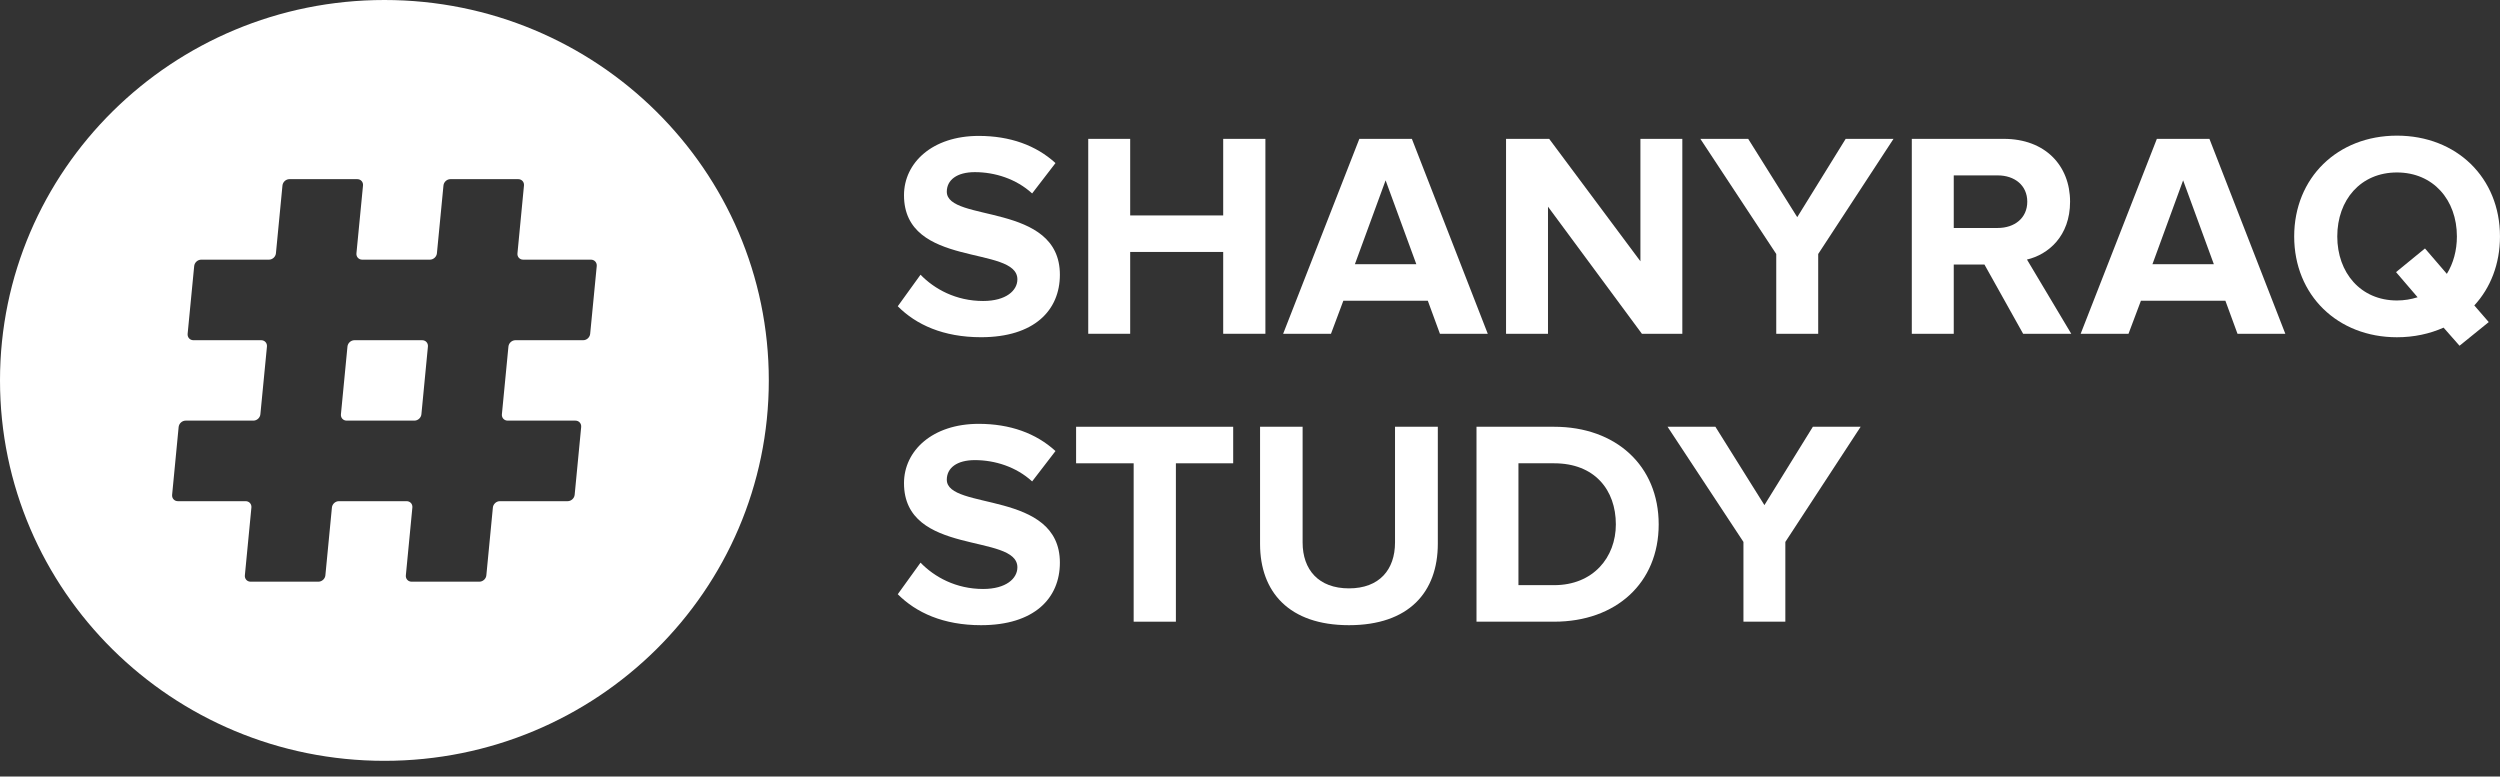
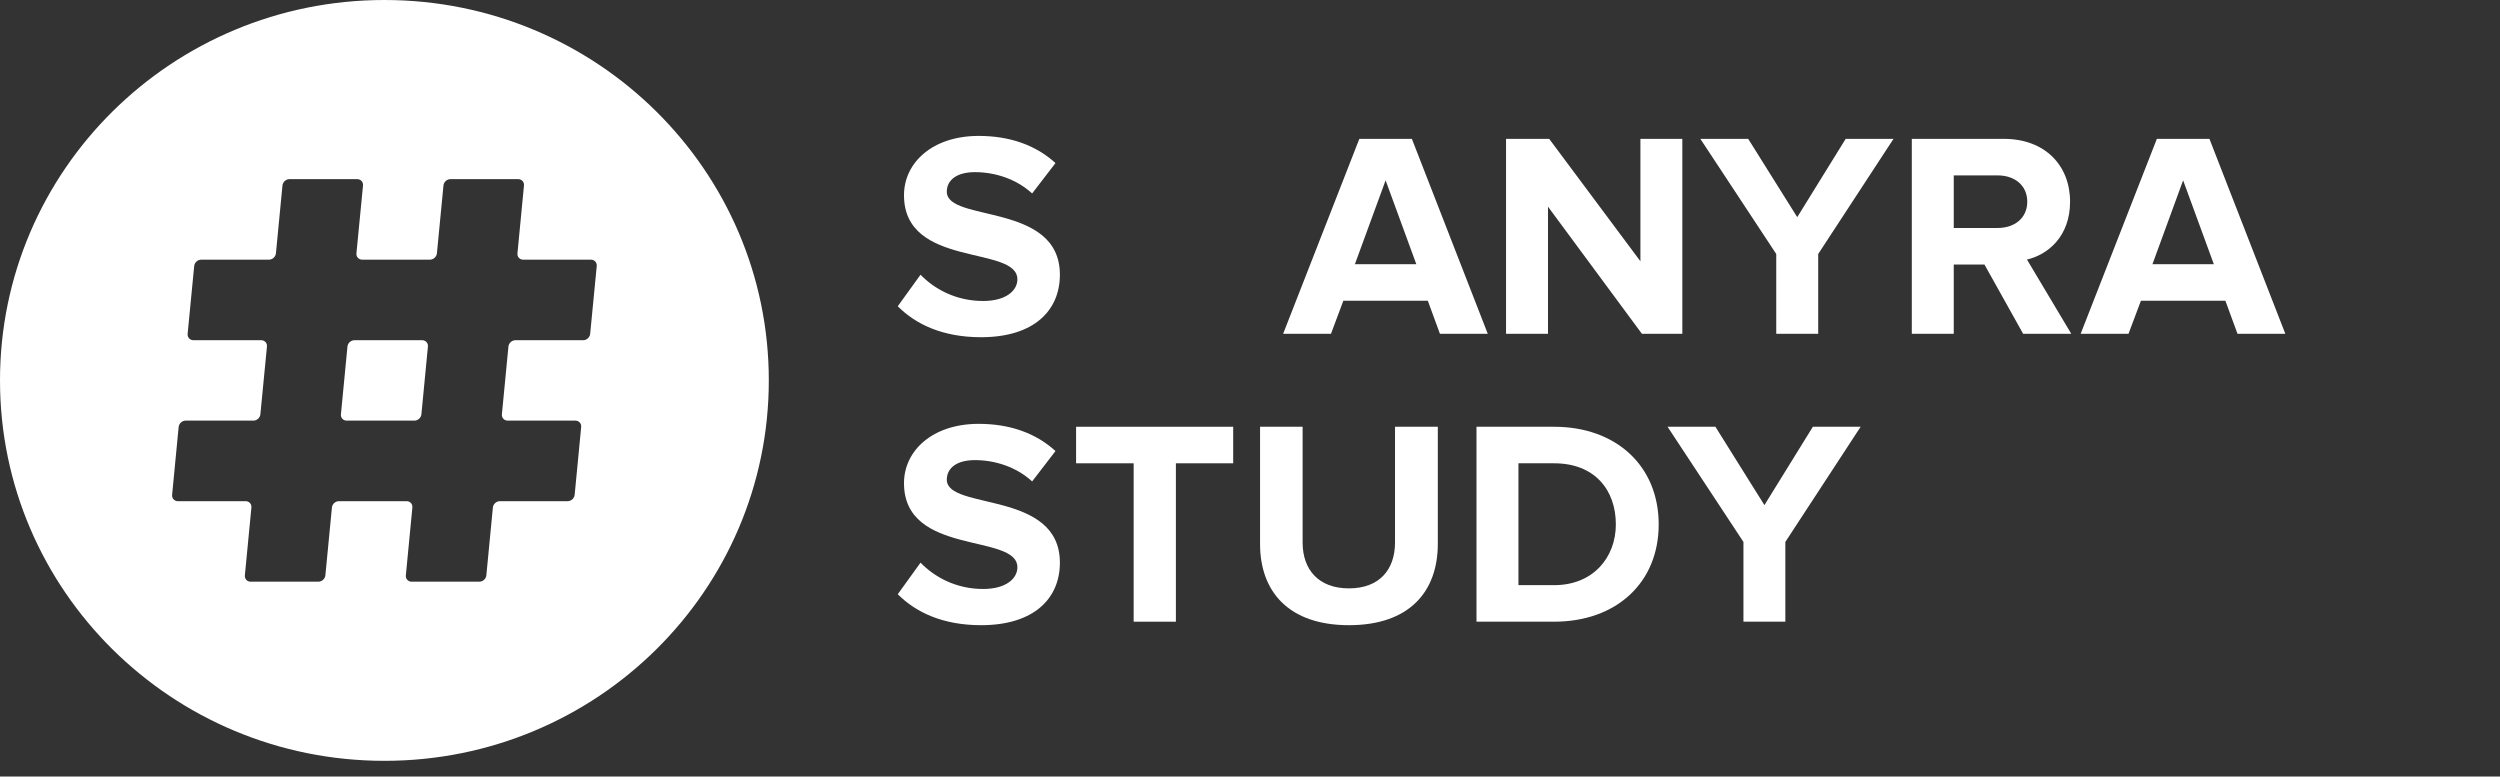
<svg xmlns="http://www.w3.org/2000/svg" width="132" height="41" viewBox="0 0 132 41" fill="none">
  <rect x="0" y="0" width="132" height="41" fill="#333333" stroke="none" />
  <path d="M49.991 10.122C49.991 9.505 50.521 9.089 51.472 9.089C52.532 9.089 53.656 9.444 54.497 10.214L55.73 8.61C54.7 7.67 53.327 7.176 51.675 7.176C49.228 7.176 47.731 8.594 47.731 10.308C47.731 14.181 53.718 12.93 53.718 14.751C53.718 15.337 53.125 15.892 51.908 15.892C50.474 15.892 49.335 15.261 48.604 14.505L47.402 16.17C48.369 17.143 49.805 17.805 51.799 17.805C54.606 17.805 55.962 16.387 55.962 14.505C55.962 10.661 49.991 11.758 49.991 10.122Z" fill="white" />
-   <path d="M64.585 7.332V11.375H59.674V7.332H57.459V17.623H59.674V13.303H64.585V17.623H66.813V7.332H64.585Z" fill="white" />
  <path d="M74.547 7.332H71.773L67.75 17.623H70.276L70.929 15.878H75.388L76.028 17.623H78.554L74.547 7.332ZM71.538 13.95L73.16 9.522L74.782 13.95H71.538Z" fill="white" />
-   <path d="M86.614 7.332V13.796L81.797 7.332H79.519V17.623H81.734V10.912L86.692 17.623H88.827V7.332H86.614Z" fill="white" />
+   <path d="M86.614 7.332V13.796L81.797 7.332H79.519V17.623H81.734V10.912L86.692 17.623H88.827V7.332Z" fill="white" />
  <path d="M97.451 7.332L94.894 11.466L92.305 7.332H89.779L93.786 13.411V17.623H96.001V13.411L99.977 7.332H97.451Z" fill="white" />
  <path d="M107.024 13.704C108.147 13.442 109.3 12.469 109.3 10.65C109.3 8.735 107.975 7.332 105.807 7.332H100.943V17.623H103.158V13.966H104.778L106.821 17.623H109.362L107.024 13.704ZM105.481 12.037H103.158V9.261H105.481C106.369 9.261 107.04 9.784 107.04 10.65C107.04 11.514 106.369 12.037 105.481 12.037Z" fill="white" />
  <path d="M116.658 7.332H113.882L109.859 17.623H112.385L113.041 15.878H117.5L118.14 17.623H120.665L116.658 7.332ZM113.649 13.95L115.269 9.522L116.891 13.95H113.649Z" fill="white" />
-   <path d="M131.999 12.485C131.999 9.384 129.708 7.162 126.558 7.162C123.424 7.162 121.133 9.384 121.133 12.485C121.133 15.585 123.424 17.807 126.558 17.807C127.462 17.807 128.29 17.624 129.021 17.299L129.863 18.255L131.406 17.006L130.643 16.127C131.5 15.201 131.999 13.934 131.999 12.485ZM129.194 14.46L128.039 13.118L126.511 14.368L127.65 15.695C127.305 15.803 126.947 15.865 126.558 15.865C124.641 15.865 123.408 14.398 123.408 12.485C123.408 10.556 124.641 9.106 126.558 9.106C128.476 9.106 129.724 10.556 129.724 12.485C129.724 13.225 129.536 13.905 129.194 14.46Z" fill="white" />
  <path d="M49.991 25.328C49.991 24.71 50.521 24.294 51.472 24.294C52.532 24.294 53.656 24.648 54.497 25.419L55.73 23.815C54.7 22.873 53.327 22.379 51.675 22.379C49.228 22.379 47.731 23.8 47.731 25.511C47.731 29.384 53.718 28.135 53.718 29.954C53.718 30.543 53.125 31.098 51.908 31.098C50.474 31.098 49.335 30.464 48.604 29.708L47.402 31.375C48.369 32.346 49.805 33.01 51.799 33.01C54.606 33.01 55.962 31.592 55.962 29.708C55.962 25.867 49.991 26.963 49.991 25.328Z" fill="white" />
  <path d="M56.818 22.533V24.462H59.857V32.825H62.087V24.462H65.112V22.533H56.818Z" fill="white" />
  <path d="M73.657 22.533V28.643C73.657 30.079 72.829 31.066 71.225 31.066C69.619 31.066 68.778 30.079 68.778 28.643V22.533H66.531V28.721C66.531 31.252 68.059 33.01 71.225 33.01C74.388 33.01 75.917 31.267 75.917 28.706V22.533H73.657Z" fill="white" />
  <path d="M82.06 22.533H77.959V32.825H82.06C85.317 32.825 87.579 30.789 87.579 27.688C87.579 24.587 85.317 22.533 82.06 22.533ZM82.06 30.896H80.174V24.462H82.06C84.197 24.462 85.317 25.867 85.317 27.688C85.317 29.431 84.118 30.896 82.06 30.896Z" fill="white" />
  <path d="M95.719 22.533L93.161 26.67L90.573 22.533H88.047L92.054 28.614V32.825H94.266V28.614L98.242 22.533H95.719Z" fill="white" />
  <path d="M22.594 18.299L22.25 21.874C22.232 22.059 22.066 22.209 21.881 22.209H18.305C18.117 22.209 17.983 22.059 18.001 21.874L18.346 18.299C18.363 18.113 18.529 17.963 18.715 17.963H22.29C22.476 17.963 22.612 18.113 22.594 18.299Z" fill="white" />
  <path d="M20.297 0C9.088 0 0 8.992 0 20.086C0 31.181 9.088 40.172 20.297 40.172C31.508 40.172 40.593 31.181 40.593 20.086C40.593 8.992 31.508 0 20.297 0ZM31.161 17.625C31.143 17.811 30.98 17.963 30.794 17.963H27.214C27.029 17.963 26.863 18.113 26.845 18.299L26.5 21.874C26.483 22.059 26.619 22.209 26.805 22.209H30.382C30.568 22.209 30.704 22.361 30.686 22.547L30.342 26.125C30.324 26.31 30.158 26.462 29.973 26.462H26.393C26.207 26.462 26.042 26.612 26.024 26.798L25.679 30.378C25.662 30.563 25.496 30.713 25.31 30.713H21.733C21.547 30.713 21.411 30.563 21.429 30.378L21.773 26.798C21.791 26.612 21.655 26.462 21.469 26.462H17.894C17.708 26.462 17.542 26.612 17.525 26.798L17.18 30.378C17.162 30.563 16.997 30.713 16.811 30.713H13.231C13.046 30.713 12.911 30.563 12.929 30.378L13.274 26.798C13.292 26.612 13.155 26.462 12.97 26.462H9.39C9.204 26.462 9.07 26.31 9.088 26.125L9.432 22.547C9.45 22.361 9.616 22.209 9.802 22.209H13.379C13.565 22.209 13.73 22.059 13.748 21.874L14.095 18.299C14.113 18.113 13.976 17.963 13.79 17.963H10.211C10.025 17.963 9.889 17.811 9.907 17.625L10.253 14.048C10.271 13.862 10.437 13.71 10.623 13.71H14.2C14.386 13.71 14.551 13.56 14.569 13.374L14.914 9.795C14.932 9.609 15.097 9.459 15.283 9.459H18.863C19.048 9.459 19.185 9.609 19.167 9.795L18.82 13.374C18.802 13.56 18.939 13.71 19.124 13.71H22.699C22.885 13.71 23.051 13.56 23.069 13.374L23.415 9.795C23.433 9.609 23.596 9.459 23.782 9.459H27.362C27.547 9.459 27.684 9.609 27.666 9.795L27.322 13.374C27.301 13.56 27.438 13.71 27.624 13.71H31.203C31.389 13.71 31.525 13.862 31.508 14.048L31.161 17.625Z" fill="white" />
</svg>